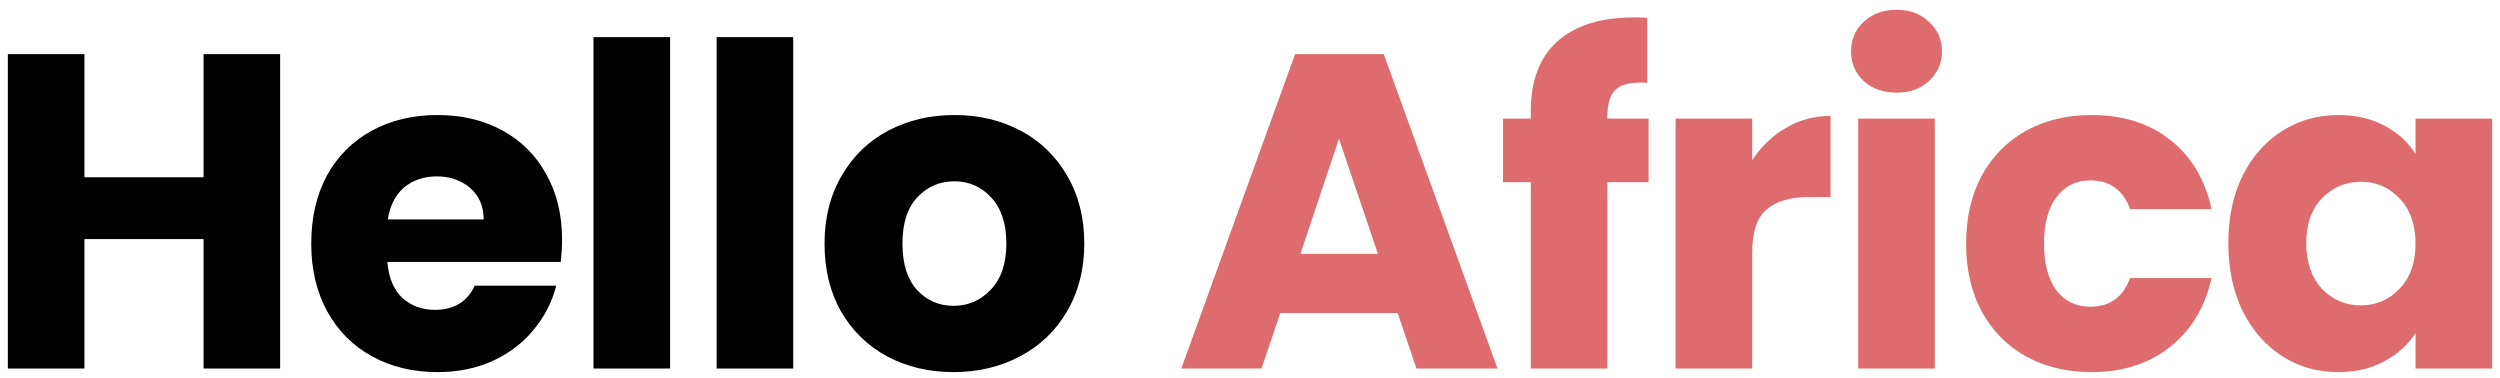
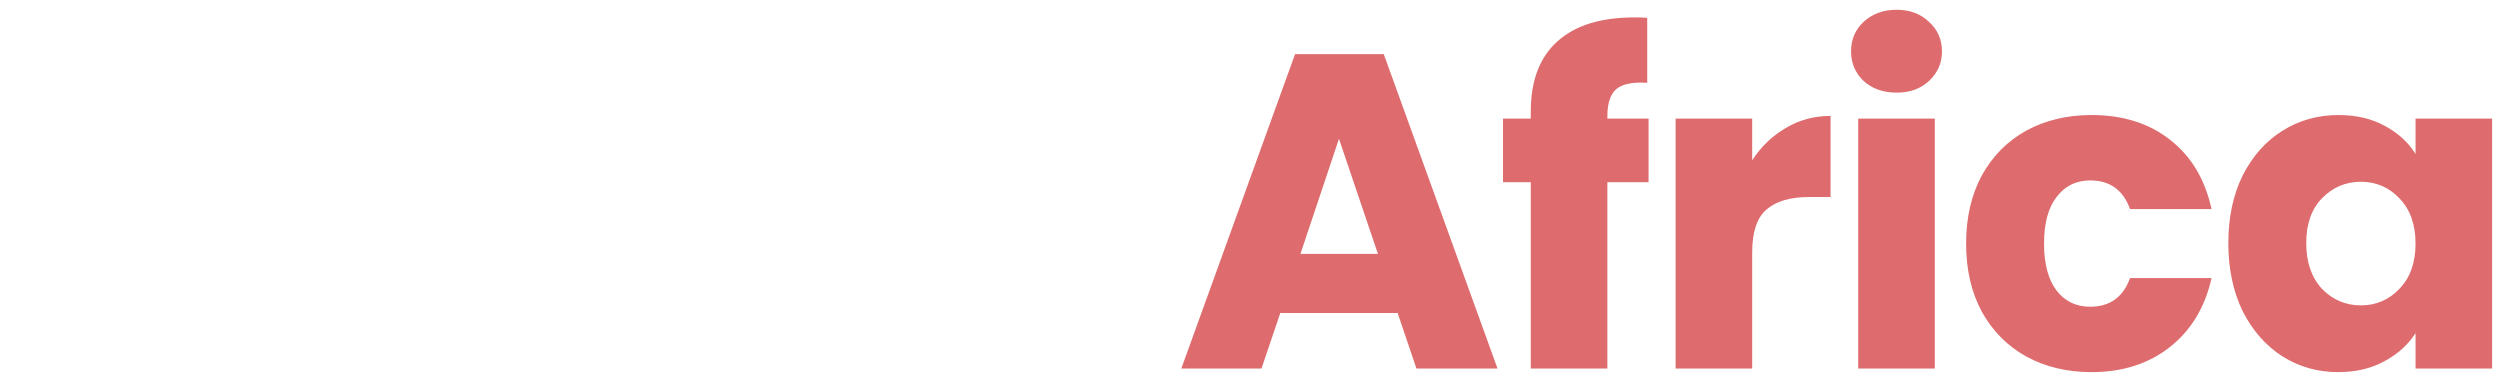
<svg xmlns="http://www.w3.org/2000/svg" width="251" height="38" viewBox="0 0 251 38" fill="none">
-   <path d="M28.127 5.434V37H20.438V24.005H8.477V37H0.788V5.434H8.477V17.8H20.438V5.434H28.127ZM56.431 24.05C56.431 24.769 56.386 25.519 56.296 26.298H38.894C39.014 27.857 39.508 29.056 40.378 29.895C41.277 30.705 42.371 31.11 43.66 31.11C45.579 31.11 46.913 30.3 47.662 28.681H55.846C55.426 30.33 54.662 31.814 53.553 33.133C52.474 34.452 51.11 35.486 49.461 36.236C47.812 36.985 45.968 37.36 43.93 37.36C41.472 37.36 39.284 36.835 37.365 35.786C35.447 34.737 33.948 33.238 32.868 31.289C31.789 29.341 31.25 27.063 31.25 24.454C31.25 21.846 31.774 19.568 32.824 17.62C33.903 15.671 35.402 14.172 37.32 13.123C39.239 12.074 41.442 11.549 43.93 11.549C46.358 11.549 48.517 12.059 50.405 13.078C52.294 14.097 53.763 15.551 54.812 17.44C55.891 19.328 56.431 21.532 56.431 24.05ZM48.562 22.026C48.562 20.707 48.112 19.658 47.213 18.879C46.313 18.099 45.189 17.71 43.84 17.71C42.551 17.71 41.457 18.084 40.558 18.834C39.688 19.583 39.149 20.647 38.939 22.026H48.562ZM67.277 3.725V37H59.588V3.725H67.277ZM79.639 3.725V37H71.95V3.725H79.639ZM95.733 37.36C93.275 37.36 91.057 36.835 89.078 35.786C87.13 34.737 85.586 33.238 84.447 31.289C83.338 29.341 82.783 27.063 82.783 24.454C82.783 21.877 83.353 19.613 84.492 17.665C85.631 15.686 87.19 14.172 89.168 13.123C91.147 12.074 93.365 11.549 95.823 11.549C98.281 11.549 100.499 12.074 102.478 13.123C104.456 14.172 106.015 15.686 107.154 17.665C108.294 19.613 108.863 21.877 108.863 24.454C108.863 27.033 108.279 29.311 107.109 31.289C105.97 33.238 104.397 34.737 102.388 35.786C100.41 36.835 98.191 37.36 95.733 37.36ZM95.733 30.705C97.202 30.705 98.446 30.165 99.465 29.086C100.514 28.007 101.039 26.463 101.039 24.454C101.039 22.446 100.529 20.902 99.51 19.823C98.521 18.744 97.292 18.204 95.823 18.204C94.324 18.204 93.08 18.744 92.091 19.823C91.102 20.872 90.607 22.416 90.607 24.454C90.607 26.463 91.087 28.007 92.046 29.086C93.035 30.165 94.264 30.705 95.733 30.705Z" fill="#010101" />
  <path d="M140.323 31.424H128.542L126.653 37H118.604L130.025 5.434H138.929L150.35 37H142.211L140.323 31.424ZM138.344 25.489L134.432 13.933L130.565 25.489H138.344ZM165.517 18.294H161.38V37H153.691V18.294H150.903V11.909H153.691V11.19C153.691 8.102 154.576 5.764 156.344 4.175C158.113 2.556 160.706 1.747 164.123 1.747C164.693 1.747 165.113 1.762 165.382 1.792V8.312C163.913 8.222 162.879 8.432 162.28 8.941C161.68 9.451 161.38 10.365 161.38 11.684V11.909H165.517V18.294ZM175.92 16.091C176.819 14.712 177.944 13.633 179.293 12.853C180.642 12.044 182.14 11.639 183.789 11.639V19.778H181.676C179.757 19.778 178.318 20.198 177.359 21.037C176.4 21.846 175.92 23.285 175.92 25.354V37H168.231V11.909H175.92V16.091ZM190.432 9.301C189.083 9.301 187.974 8.911 187.105 8.132C186.265 7.323 185.846 6.333 185.846 5.164C185.846 3.965 186.265 2.976 187.105 2.196C187.974 1.387 189.083 0.982 190.432 0.982C191.751 0.982 192.83 1.387 193.67 2.196C194.539 2.976 194.974 3.965 194.974 5.164C194.974 6.333 194.539 7.323 193.67 8.132C192.83 8.911 191.751 9.301 190.432 9.301ZM194.254 11.909V37H186.565V11.909H194.254ZM197.398 24.454C197.398 21.846 197.923 19.568 198.972 17.62C200.051 15.671 201.535 14.172 203.424 13.123C205.342 12.074 207.531 11.549 209.989 11.549C213.136 11.549 215.759 12.374 217.858 14.023C219.986 15.671 221.38 17.994 222.04 20.992H213.856C213.166 19.074 211.832 18.114 209.854 18.114C208.445 18.114 207.321 18.669 206.481 19.778C205.642 20.857 205.222 22.416 205.222 24.454C205.222 26.493 205.642 28.067 206.481 29.176C207.321 30.255 208.445 30.795 209.854 30.795C211.832 30.795 213.166 29.835 213.856 27.917H222.04C221.38 30.855 219.986 33.163 217.858 34.842C215.729 36.52 213.106 37.36 209.989 37.36C207.531 37.36 205.342 36.835 203.424 35.786C201.535 34.737 200.051 33.238 198.972 31.289C197.923 29.341 197.398 27.063 197.398 24.454ZM223.724 24.41C223.724 21.831 224.204 19.568 225.163 17.62C226.152 15.671 227.486 14.172 229.165 13.123C230.844 12.074 232.717 11.549 234.786 11.549C236.555 11.549 238.098 11.909 239.417 12.629C240.766 13.348 241.801 14.292 242.52 15.461V11.909H250.209V37H242.52V33.448C241.771 34.617 240.721 35.561 239.372 36.281C238.053 37 236.51 37.36 234.741 37.36C232.703 37.36 230.844 36.835 229.165 35.786C227.486 34.707 226.152 33.193 225.163 31.244C224.204 29.266 223.724 26.988 223.724 24.41ZM242.52 24.454C242.52 22.536 241.98 21.022 240.901 19.913C239.852 18.804 238.563 18.249 237.034 18.249C235.505 18.249 234.201 18.804 233.122 19.913C232.073 20.992 231.548 22.491 231.548 24.41C231.548 26.328 232.073 27.857 233.122 28.996C234.201 30.105 235.505 30.66 237.034 30.66C238.563 30.66 239.852 30.105 240.901 28.996C241.98 27.887 242.52 26.373 242.52 24.454Z" fill="#DE6B6D" />
</svg>